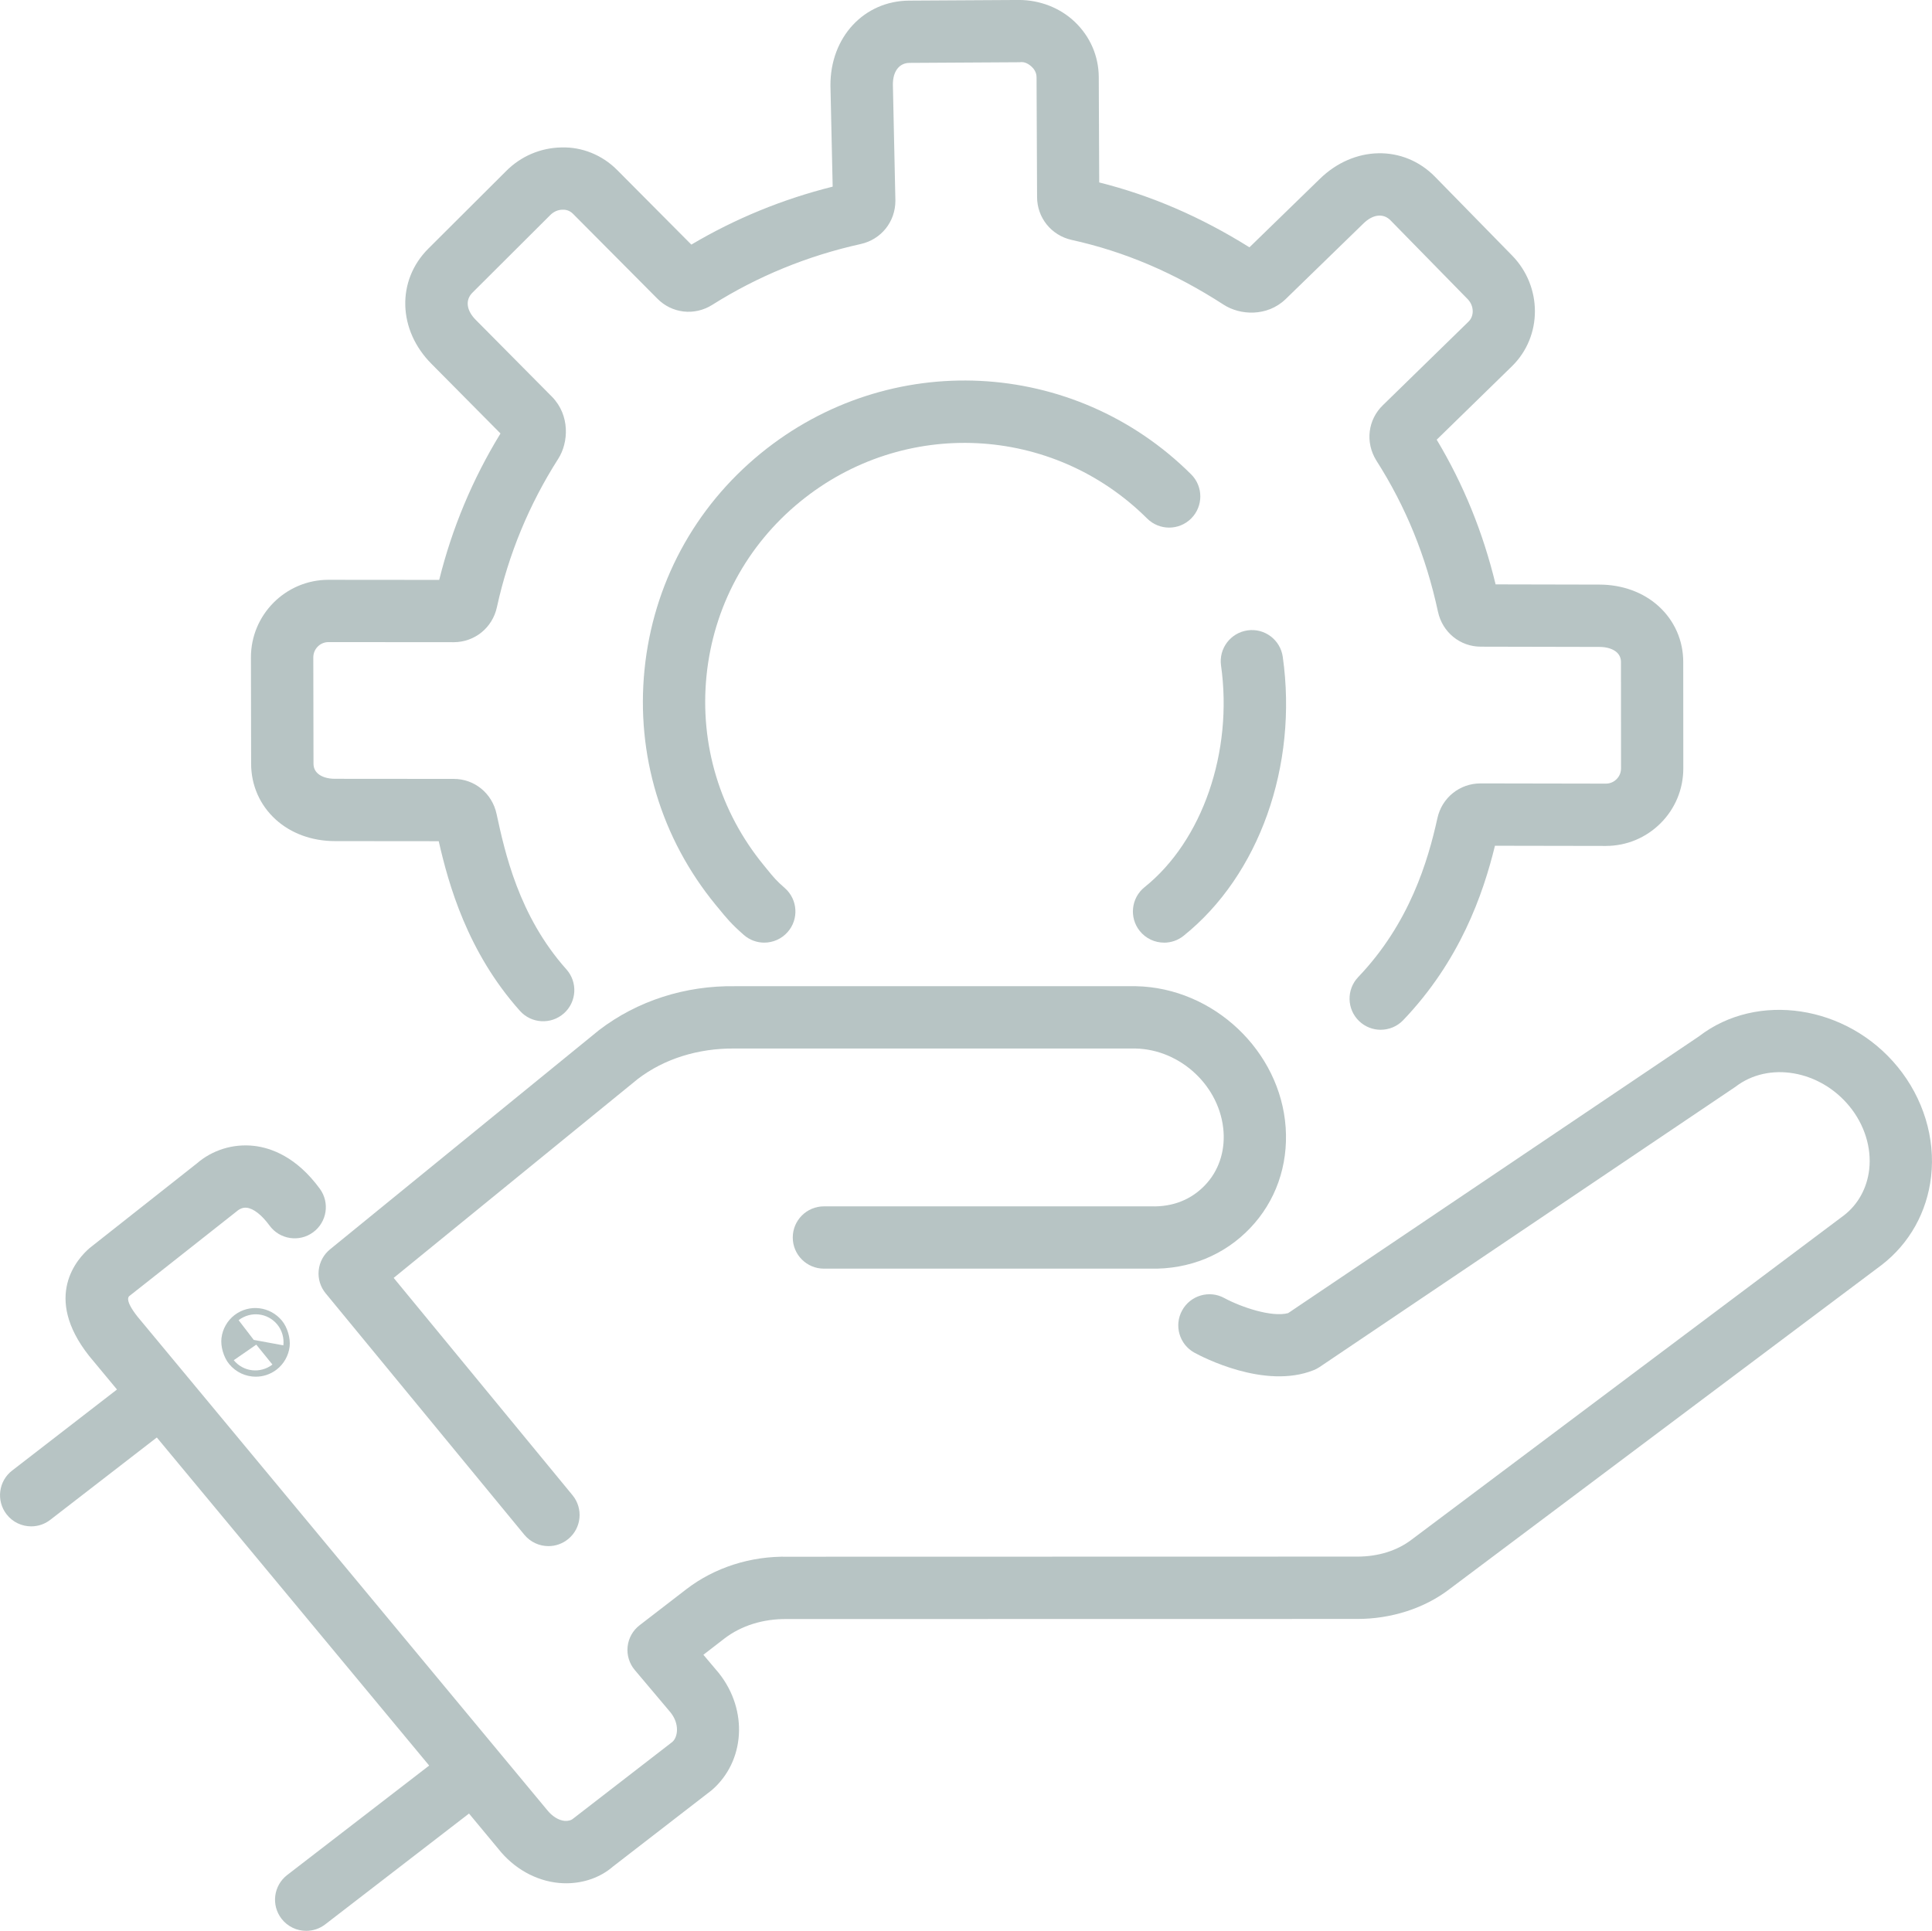
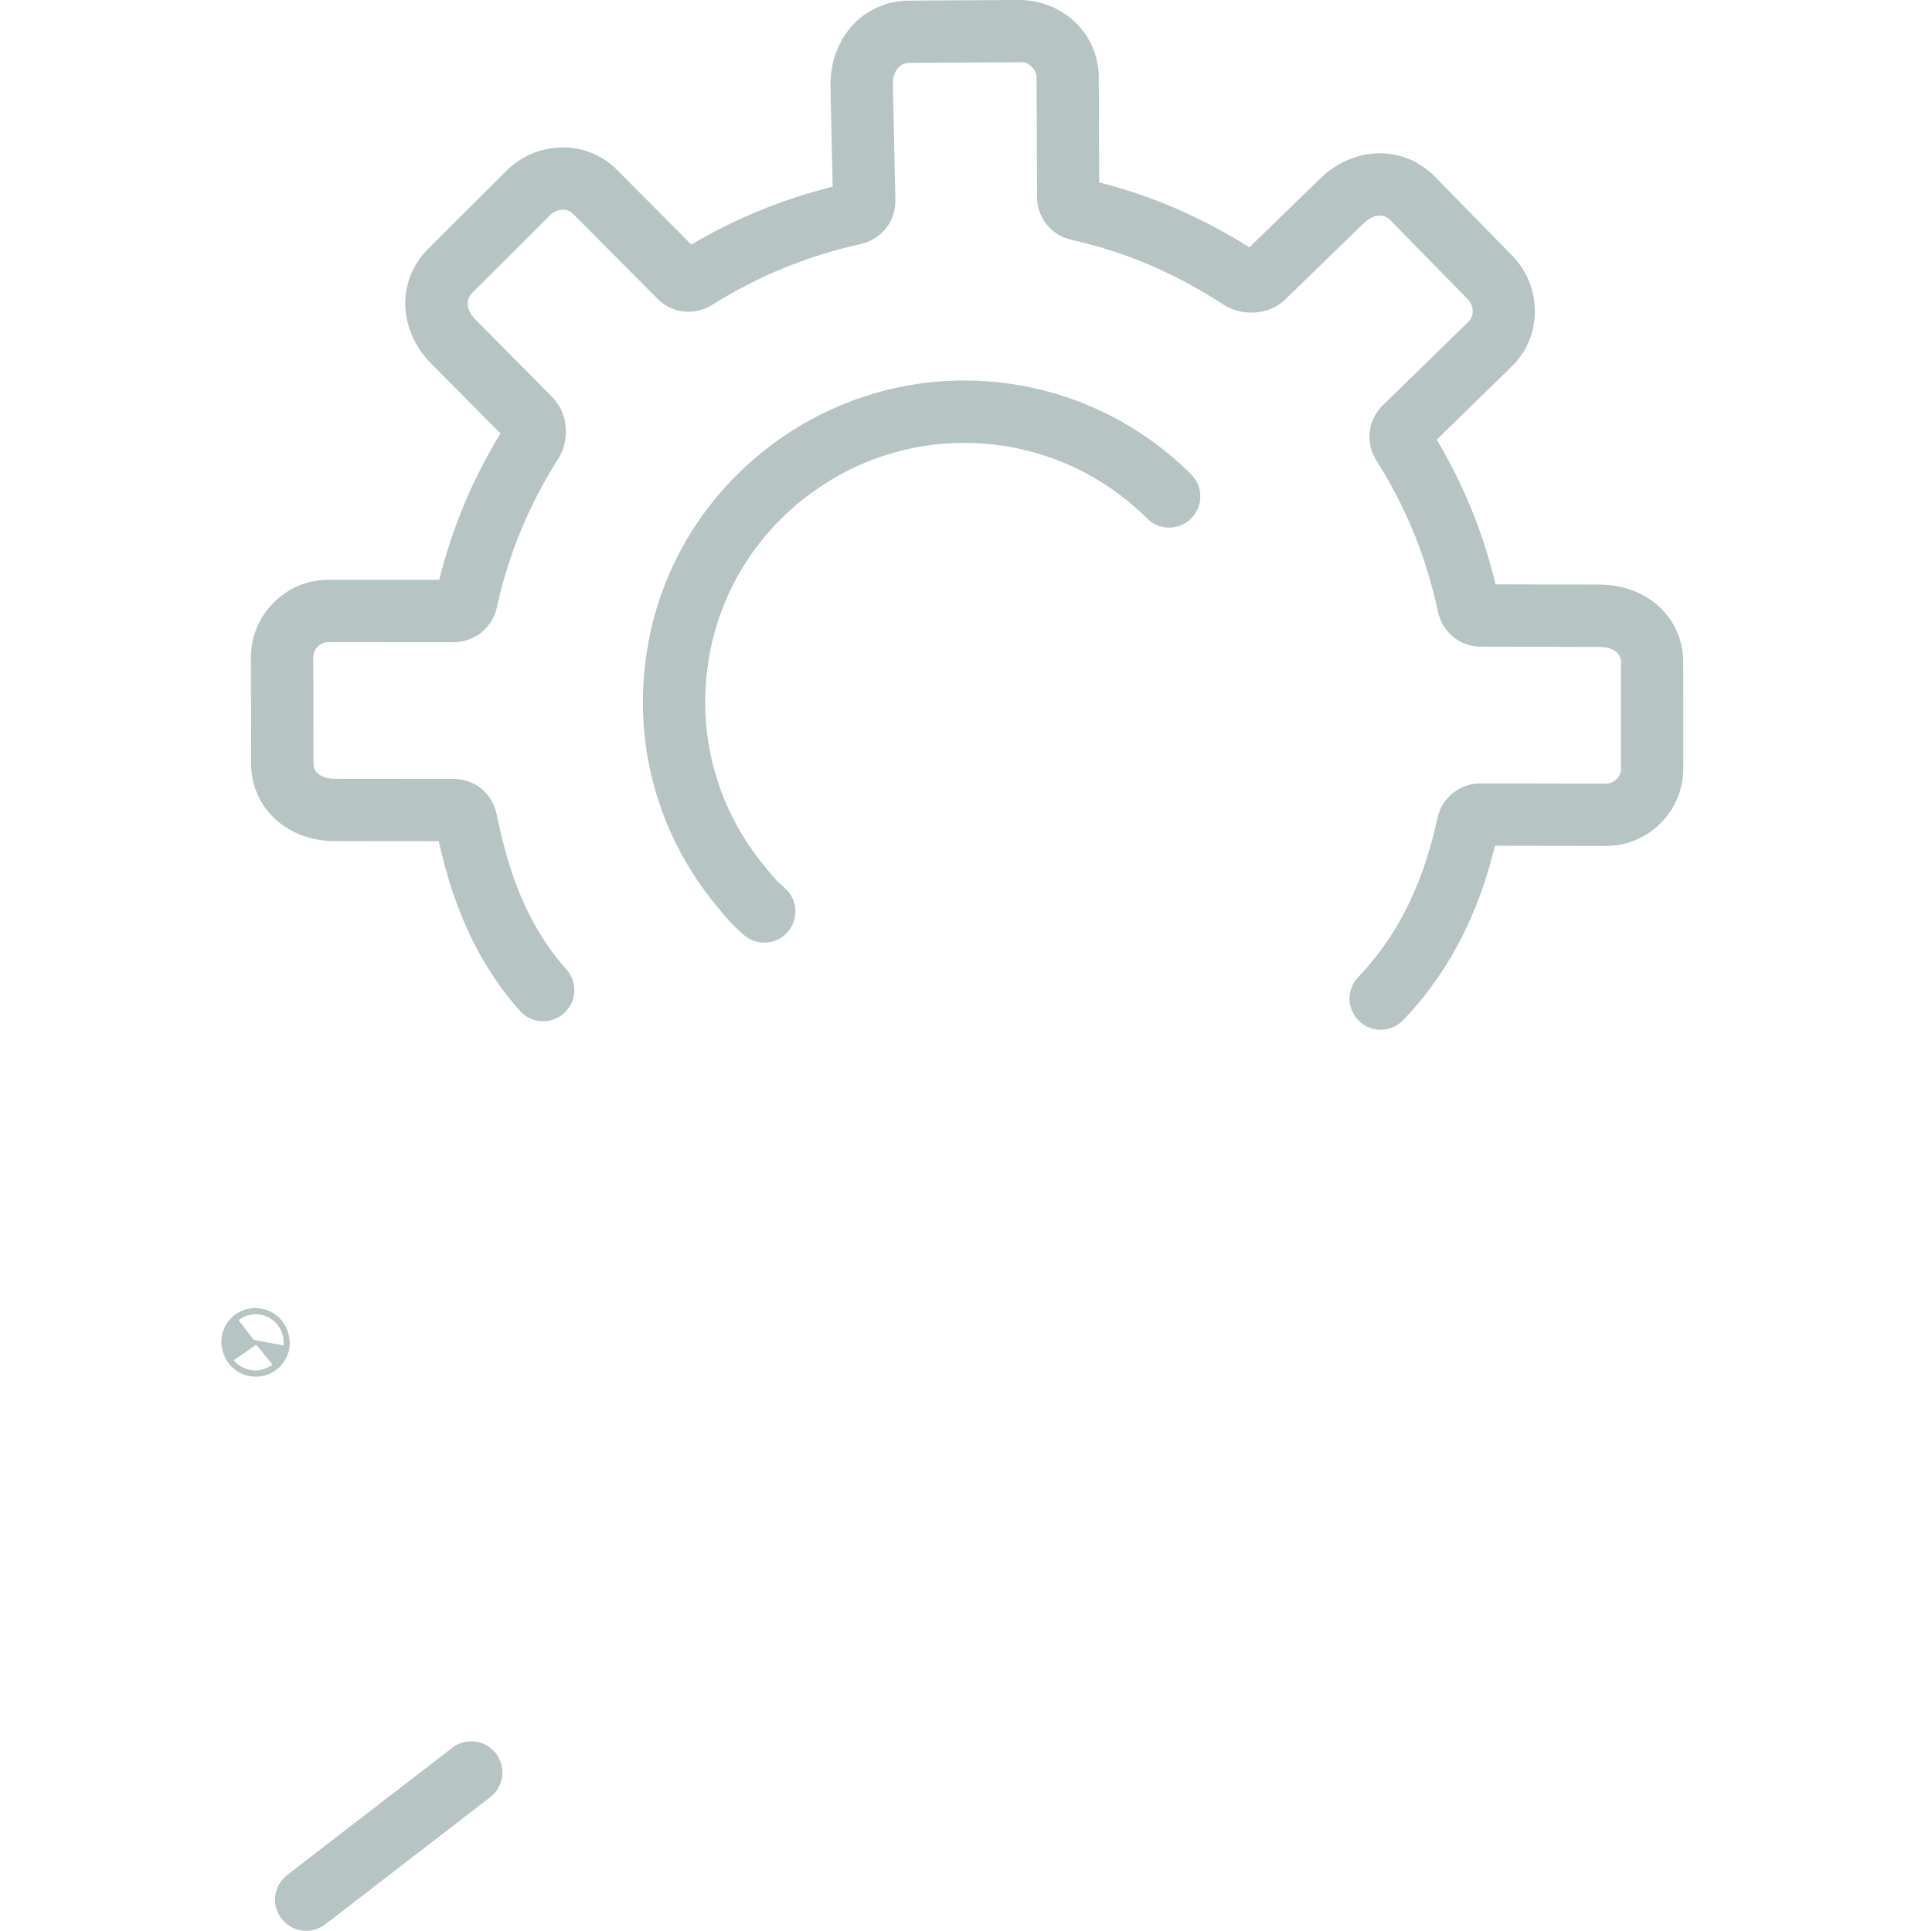
<svg xmlns="http://www.w3.org/2000/svg" id="suggestion" viewBox="0 0 60.029 60" width="60.029" height="60">
  <defs>
    <style>.cls-1{fill:#b7c4c4;}</style>
  </defs>
  <g id="text">
    <g>
      <path class="cls-1" d="M23.747,29.292c-.227,0-.455-.079-.639-.242-.387-.34-.529-.514-.787-.83l-.087-.105c-1.69-2.063-2.474-4.658-2.208-7.308,.266-2.65,1.55-5.037,3.615-6.722,3.982-3.249,9.729-2.967,13.369,.655,.379,.377,.38,.99,.003,1.37-.378,.379-.99,.38-1.37,.003-2.933-2.92-7.567-3.147-10.778-.527-1.664,1.357-2.698,3.28-2.913,5.414-.214,2.135,.418,4.226,1.779,5.887l.088,.108c.236,.289,.299,.367,.567,.602,.401,.353,.441,.965,.087,1.366-.191,.217-.459,.329-.727,.329Z" />
-       <path class="cls-1" d="M36.169,29.292c-.284,0-.564-.124-.756-.363-.334-.417-.267-1.027,.15-1.361,1.798-1.441,2.753-4.208,2.376-6.885-.075-.529,.294-1.019,.824-1.094,.529-.077,1.02,.294,1.094,.824,.477,3.383-.733,6.784-3.082,8.667-.179,.143-.392,.213-.605,.213Z" />
      <path class="cls-1" d="M42.9,32c-.241,0-.481-.089-.669-.268-.386-.369-.4-.982-.031-1.369,1.601-1.676,2.171-3.619,2.461-4.936,.139-.637,.691-1.083,1.341-1.083l3.896,.007c.167,0,.279-.087,.331-.139s.138-.164,.138-.334l-.002-3.304c0-.122-.044-.224-.13-.303-.119-.108-.311-.168-.542-.168h-.001l-3.682-.008c-.644,0-1.192-.447-1.331-1.087-.372-1.725-.998-3.261-1.915-4.698-.351-.566-.263-1.269,.206-1.721l2.658-2.594c.185-.181,.173-.497-.029-.703l-2.392-2.443c-.225-.23-.549-.194-.846,.098l-2.418,2.351c-.578,.553-1.421,.497-1.923,.17-1.533-.992-3.078-1.65-4.719-2.012-.636-.14-1.08-.692-1.078-1.341l-.016-3.713c0-.16-.09-.269-.143-.32-.101-.096-.229-.173-.382-.148l-3.42,.02c-.322,.002-.521,.262-.519,.677l.078,3.602c.001,.66-.442,1.208-1.077,1.35-1.654,.366-3.205,1.002-4.613,1.89-.553,.349-1.257,.267-1.711-.198l-2.617-2.632c-.113-.113-.245-.132-.326-.127-.139,.002-.273,.061-.376,.164l-2.422,2.415c-.228,.228-.188,.552,.105,.846l2.373,2.394c.557,.574,.511,1.417,.188,1.922-.906,1.42-1.547,2.972-1.906,4.614-.139,.637-.69,1.083-1.339,1.085l-3.896-.003c-.257,0-.469,.213-.469,.474l.006,3.303c0,.122,.044,.225,.131,.304,.118,.108,.31,.167,.539,.167h.003l3.683,.003h.003c.643,0,1.191,.447,1.329,1.088,.257,1.185,.687,3.169,2.17,4.83,.356,.399,.322,1.011-.077,1.367-.399,.356-1.012,.321-1.367-.077-1.632-1.827-2.218-3.931-2.523-5.272l-3.218-.003h-.008c-.71,0-1.364-.238-1.839-.671-.492-.447-.763-1.062-.764-1.732l-.006-3.303c-.002-1.328,1.076-2.411,2.403-2.414l3.447,.003c.398-1.606,1.037-3.134,1.904-4.55l-2.143-2.162c-1.048-1.051-1.092-2.592-.099-3.582l2.422-2.415c.46-.46,1.068-.718,1.712-.729,.642-.021,1.271,.237,1.729,.697l2.309,2.322c1.362-.807,2.835-1.412,4.391-1.801l-.069-3.141c-.008-1.503,1.043-2.631,2.444-2.64l3.42-.02c.637,.003,1.265,.238,1.731,.683,.475,.454,.738,1.061,.742,1.711l.014,3.276c1.618,.406,3.152,1.069,4.668,2.016l2.184-2.124c1.06-1.038,2.602-1.069,3.583-.067l2.392,2.444c.948,.969,.947,2.513-.002,3.442l-2.339,2.283c.833,1.39,1.436,2.871,1.83,4.496l3.221,.007h.003c.711,0,1.367,.239,1.844,.674,.491,.448,.762,1.063,.762,1.733l.002,3.304c0,.643-.25,1.248-.704,1.703-.455,.455-1.059,.706-1.703,.707l-3.445-.006c-.372,1.519-1.09,3.576-2.85,5.419-.19,.199-.445,.299-.7,.299Zm-28.806-5.858h0Zm32.459-.3s0,.001,0,.002c0,0,0,0,0-.002Zm-.542-7.682h0Zm-1.689-4.184l-.006,.006,.006-.006ZM21.791,7.912l.006,.006s-.004-.004-.006-.006Zm17.278-.069s.002,.001,.003,.002c0,0-.002-.001-.003-.002Zm-4.912-1.736v0Z" />
      <g>
        <path class="cls-1" d="M9.514,60c-.29,0-.577-.13-.767-.377-.327-.423-.248-1.031,.176-1.358l5.128-3.953c.422-.327,1.031-.249,1.358,.176,.327,.423,.248,1.031-.176,1.358l-5.128,3.953c-.176,.136-.384,.201-.59,.201Z" />
-         <path class="cls-1" d="M.969,47.431c-.289,0-.576-.129-.766-.376-.327-.423-.249-1.032,.174-1.358l4.041-3.124c.423-.328,1.031-.25,1.358,.174,.327,.423,.249,1.032-.174,1.358l-4.041,3.124c-.176,.137-.385,.202-.592,.202Z" />
-         <path class="cls-1" d="M17.593,58.522c-.078,0-.155-.004-.234-.011-.714-.068-1.396-.452-1.871-1.053L2.769,42.135c-1.456-1.845-.356-3.032,.015-3.352l3.33-2.628c.482-.418,1.124-.62,1.775-.548,.535,.061,1.324,.342,2.049,1.334,.315,.432,.221,1.037-.211,1.353-.432,.316-1.038,.221-1.353-.211-.239-.327-.496-.529-.705-.552-.11-.014-.219,.026-.322,.117l-3.331,2.628c-.021,.019-.147,.128,.259,.641l12.72,15.322c.161,.204,.361,.326,.549,.344,.111,.008,.202-.016,.273-.077l3.073-2.376c.174-.152,.229-.556-.051-.911l-1.116-1.324c-.17-.202-.251-.465-.222-.728,.028-.262,.162-.502,.372-.663l1.449-1.117c.881-.679,2.007-1.037,3.157-1.012l17.711-.004c.633-.004,1.217-.178,1.683-.537l13.42-10.067c.437-.337,.719-.846,.785-1.427,.077-.677-.147-1.393-.615-1.964-.924-1.126-2.513-1.397-3.541-.604l-12.921,8.708c-.056,.038-.116,.07-.179,.095-1.526,.616-3.49-.42-3.709-.54-.469-.257-.641-.846-.383-1.314,.256-.468,.845-.641,1.314-.383,.516,.279,1.47,.604,1.979,.467l12.767-8.602c1.799-1.389,4.59-.981,6.169,.946,.798,.973,1.179,2.217,1.042,3.411-.126,1.105-.672,2.082-1.537,2.749l-13.42,10.067c-.793,.612-1.837,.933-2.867,.932l-17.721,.003c-.738-.009-1.421,.2-1.953,.61l-.648,.5,.485,.575c.914,1.157,.807,2.742-.225,3.633l-3.073,2.376c-.379,.329-.896,.517-1.449,.517Z" />
-         <path class="cls-1" d="M17.04,48.045c-.279,0-.556-.121-.748-.353l-6.174-7.503c-.164-.199-.242-.455-.216-.711s.152-.492,.352-.655l8.357-6.811c1.195-.917,2.688-1.389,4.227-1.366h12.457c2.411,.047,4.489,2.016,4.652,4.39,.081,1.184-.31,2.294-1.102,3.125-.798,.837-1.885,1.287-3.099,1.262h-10.146c-.535,0-.968-.434-.968-.968s.434-.968,.968-.968h10.166c.696,.021,1.259-.221,1.678-.661,.413-.433,.616-1.022,.573-1.657-.096-1.398-1.325-2.559-2.74-2.587h-12.457c-1.117-.01-2.182,.316-3.007,.95l-7.581,6.178,5.556,6.752c.34,.413,.281,1.023-.132,1.362-.18,.148-.398,.221-.615,.221Z" />
        <path class="cls-1" d="M7.947,42.78c-.309,0-.615-.135-.828-.394-.168-.204-.269-.543-.238-.805,.033-.282,.181-.542,.405-.715,.458-.35,1.105-.274,1.475,.174,.168,.204,.269,.543,.238,.805-.033,.282-.181,.542-.405,.715-.193,.148-.42,.22-.646,.22Zm.016-.996l-.7,.484c.3,.365,.827,.422,1.202,.135l-.502-.619Zm-.078-.147l.919,.169c.027-.232-.042-.468-.188-.647-.3-.365-.827-.423-1.202-.135l.471,.614Z" />
      </g>
    </g>
  </g>
</svg>